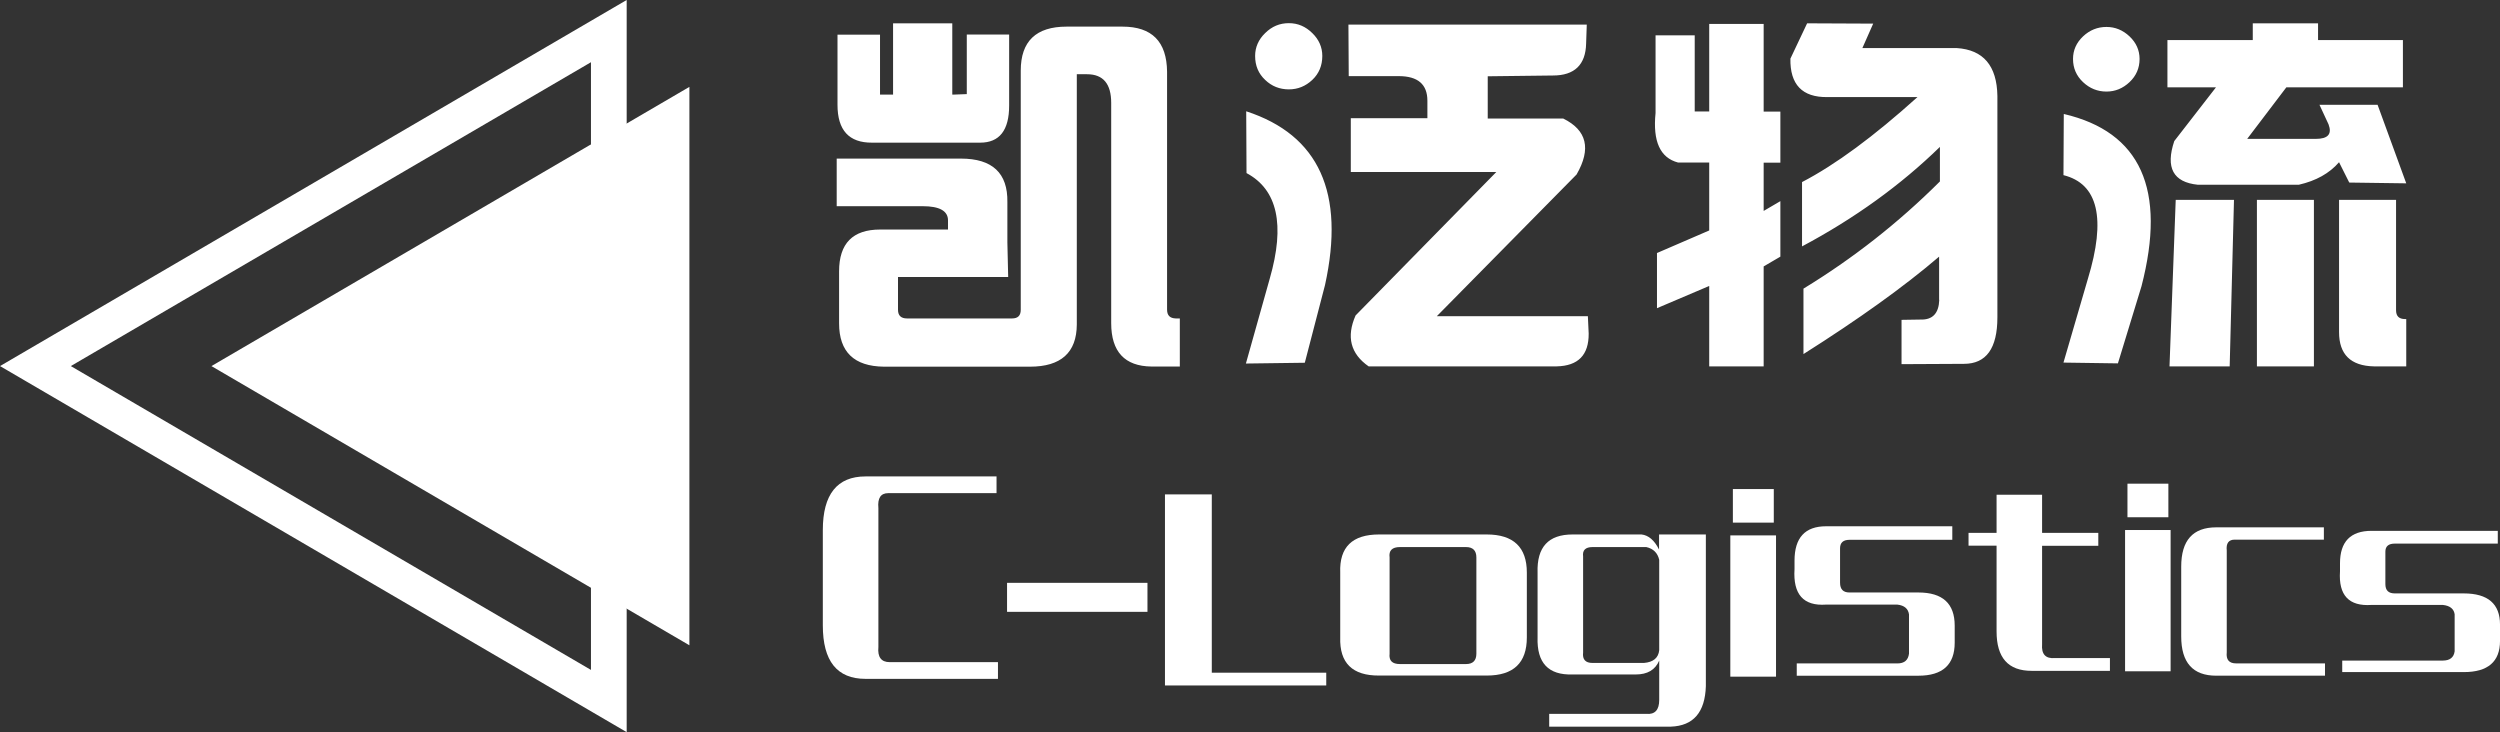
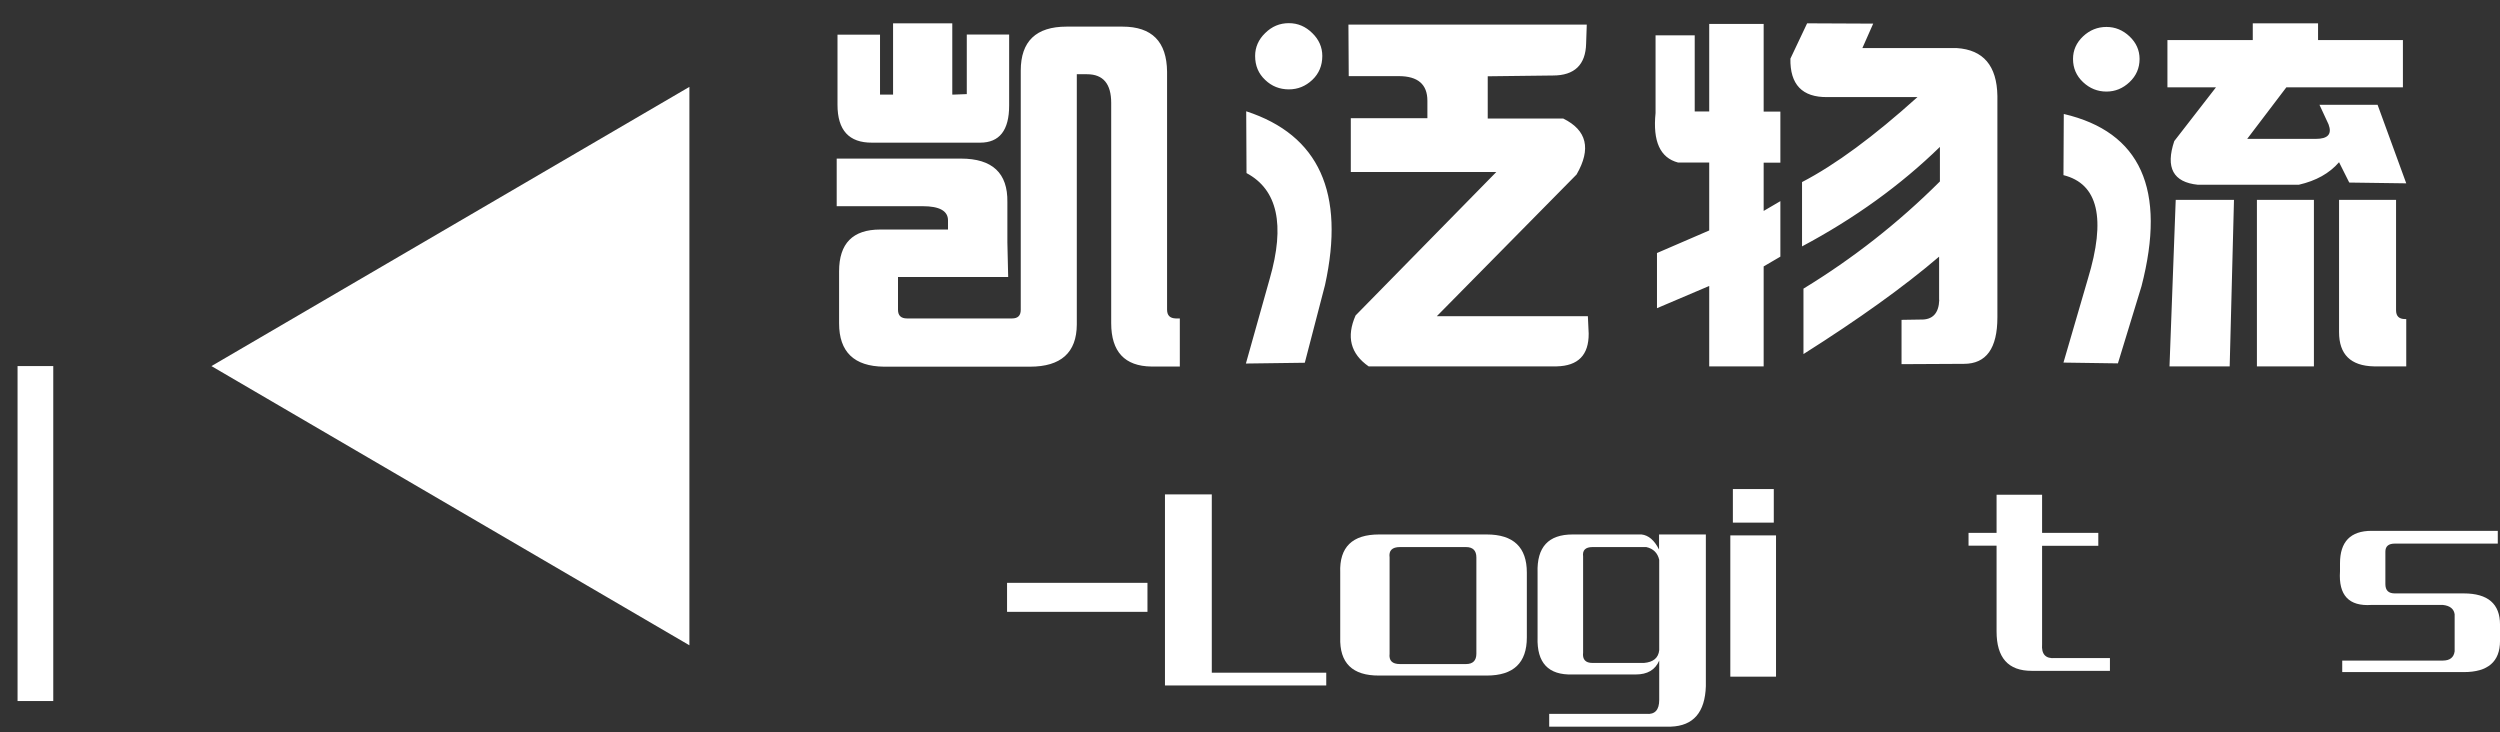
<svg xmlns="http://www.w3.org/2000/svg" width="140" height="41" viewBox="0 0 140 41" fill="none">
  <rect x="0" y="0" width="140" height="41" fill="#333333" stroke="none" />
  <g clip-path="url(#clip0_275_260)">
-     <path d="M1.983 20.5L34.094 1.742V39.258L1.983 20.5Z" stroke="white" stroke-width="2" />
+     <path d="M1.983 20.5V39.258L1.983 20.5Z" stroke="white" stroke-width="2" />
    <path d="M38.606 36.136V4.865L11.84 20.501L38.606 36.136Z" fill="white" />
-     <path d="M49.19 28.454V36.232C49.136 36.797 49.35 37.08 49.823 37.08H55.886V38.016H48.468C46.872 38.016 46.078 37.018 46.078 35.023V29.681C46.078 27.686 46.881 26.68 48.468 26.68H55.806V27.616H49.743C49.324 27.616 49.136 27.889 49.19 28.454Z" fill="white" />
    <path d="M64.258 32.639H56.395V34.263H64.258V32.639Z" fill="white" />
    <path d="M67.86 27.686V37.671H74.27V38.386H65.238V27.686H67.86Z" fill="white" />
    <path d="M82.677 36.604V31.219C82.677 30.83 82.481 30.636 82.097 30.636H78.397C77.96 30.636 77.764 30.83 77.817 31.219V36.604C77.773 36.993 77.96 37.187 78.397 37.187H82.097C82.481 37.187 82.677 36.993 82.677 36.604ZM75.053 35.695V32.066C75 30.636 75.731 29.93 77.229 29.93H83.256C84.754 29.93 85.503 30.645 85.503 32.066V35.695C85.503 37.125 84.754 37.831 83.256 37.831H77.229C75.731 37.84 75.009 37.125 75.053 35.695Z" fill="white" />
    <path d="M92.916 36.41V31.351C92.826 30.963 92.586 30.724 92.193 30.636H89.18C88.787 30.636 88.609 30.812 88.654 31.157V36.542C88.609 36.931 88.787 37.125 89.18 37.125H92.06C92.586 37.081 92.871 36.843 92.916 36.41ZM86.755 39.977H92.193C92.675 40.021 92.916 39.756 92.916 39.2V36.993C92.693 37.514 92.256 37.77 91.605 37.77H88.065C86.71 37.814 86.059 37.125 86.104 35.695V32.066C86.059 30.636 86.71 29.93 88.065 29.93H91.926C92.318 29.974 92.648 30.256 92.907 30.777V29.93H95.528V38.423C95.483 39.888 94.832 40.648 93.567 40.692H86.755V39.977Z" fill="white" />
    <path d="M99.332 27.387V29.267H97.041V27.387H99.332ZM99.457 29.982V37.893H96.898V29.982H99.457Z" fill="white" />
-     <path d="M107.43 37.84H100.618V37.152H106.253C106.645 37.152 106.859 36.966 106.904 36.604V34.406C106.859 34.088 106.645 33.903 106.253 33.858H102.259C100.992 33.947 100.404 33.285 100.493 31.872V31.395C100.493 30.115 101.082 29.471 102.259 29.471H109.329V30.23H103.569C103.221 30.23 103.043 30.389 103.043 30.707V32.631C103.043 33.002 103.221 33.179 103.569 33.179H107.43C108.785 33.179 109.463 33.797 109.463 35.033V35.995C109.463 37.222 108.785 37.84 107.43 37.84Z" fill="white" />
    <path d="M117.505 30.566H114.357V36.075C114.313 36.64 114.554 36.896 115.08 36.852H118.156V37.567H113.769C112.458 37.567 111.808 36.834 111.808 35.359V30.557H110.238V29.842H111.808V27.705H114.357V29.842H117.505V30.566Z" fill="white" />
-     <path d="M121.429 27.086V28.966H119.138V27.086H121.429ZM121.554 29.681V37.592H119.004V29.681H121.554Z" fill="white" />
-     <path d="M124.698 30.829V36.532C124.654 36.947 124.832 37.15 125.224 37.15H130.2V37.839H124.11C122.799 37.839 122.148 37.106 122.148 35.641V31.73C122.148 30.264 122.799 29.531 124.11 29.531H130.137V30.22H125.162C124.805 30.211 124.654 30.423 124.698 30.829Z" fill="white" />
    <path d="M137.977 37.637H131.165V36.992H136.8C137.192 36.992 137.415 36.816 137.46 36.472V34.397C137.415 34.097 137.201 33.92 136.8 33.876H132.805C131.539 33.964 130.951 33.337 131.04 31.995V31.545C131.04 30.336 131.629 29.727 132.805 29.727H139.876V30.442H134.107C133.759 30.442 133.581 30.592 133.581 30.892V32.711C133.581 33.055 133.751 33.231 134.107 33.231H137.968C139.323 33.231 140.001 33.814 140.001 34.98V35.889C140.001 37.054 139.323 37.637 137.977 37.637Z" fill="white" />
    <path d="M56.52 1.933H54.14V5.27L53.453 5.296H53.328V1.306H50.012V5.296H49.281V1.941H46.9V5.87C46.9 7.291 47.542 7.998 48.835 7.989H54.889C55.968 7.989 56.512 7.3 56.512 5.914V1.933H56.52ZM65.356 17.338V4.016C65.338 2.33 64.509 1.491 62.86 1.491H59.73C58.018 1.491 57.162 2.312 57.162 3.954V17.347C57.162 17.674 57.002 17.833 56.672 17.833H50.796C50.458 17.833 50.288 17.674 50.288 17.347V15.511H51.18H52.053H54.47H56.458L56.413 13.578V11.317C56.44 9.693 55.575 8.881 53.81 8.881H46.855V11.547H51.67C52.615 11.547 53.088 11.812 53.088 12.341V12.854H52.58H52.071H51.198H49.29C47.756 12.854 46.989 13.63 46.989 15.193V18.107C46.989 19.704 47.827 20.517 49.504 20.534H57.68C59.409 20.534 60.292 19.749 60.301 18.177V4.157H60.871C61.781 4.157 62.227 4.696 62.227 5.764V18.098C62.227 19.696 62.985 20.508 64.483 20.526H66.07V17.833H65.847C65.517 17.824 65.356 17.665 65.356 17.338ZM75.913 17.665C75.387 18.857 75.628 19.81 76.644 20.517H87.174C88.378 20.49 88.975 19.881 88.966 18.68L88.921 17.709H80.46L88.288 9.772C89.118 8.333 88.868 7.291 87.54 6.638H83.661H83.313V4.272L86.969 4.228C88.172 4.228 88.797 3.628 88.823 2.436L88.859 1.376H75.512L75.529 4.263H78.329C79.399 4.263 79.934 4.722 79.934 5.641V6.621H75.645V9.631H83.795L75.913 17.665ZM73.069 20.314L69.77 20.358L71.107 15.599C71.972 12.589 71.544 10.62 69.805 9.693L69.788 6.232C73.871 7.565 75.333 10.805 74.201 15.961L73.069 20.314ZM70.287 3.133C70.287 2.648 70.474 2.215 70.849 1.853C71.223 1.482 71.66 1.297 72.177 1.297C72.676 1.297 73.113 1.482 73.488 1.853C73.862 2.215 74.049 2.648 74.049 3.133C74.049 3.672 73.862 4.122 73.488 4.475C73.113 4.828 72.676 5.005 72.177 5.005C71.66 5.005 71.214 4.828 70.849 4.475C70.474 4.122 70.287 3.681 70.287 3.133ZM98.765 20.517V14.919L99.701 14.372V11.264L98.765 11.812V9.11H99.701V6.25H98.765V1.341H95.716V6.241H94.904V1.977H92.711V6.329C92.55 7.918 92.969 8.836 93.968 9.101H95.716V12.906L92.791 14.169V17.259L95.716 16.014V20.517H98.765ZM108.599 16.791C108.572 17.55 108.225 17.921 107.538 17.895L106.486 17.912V20.393L109.981 20.375C111.229 20.375 111.854 19.51 111.854 17.771V5.376C111.827 3.681 111.069 2.789 109.58 2.692H104.293L104.899 1.323L101.199 1.306L100.263 3.283C100.236 4.731 100.922 5.455 102.331 5.437H107.378C104.935 7.636 102.786 9.225 100.914 10.196V13.798C103.865 12.227 106.442 10.364 108.635 8.227V10.161C106.308 12.483 103.758 14.478 100.994 16.164V19.828C104.079 17.877 106.62 16.058 108.59 14.372V16.791H108.599ZM128.036 4.89H134.563V2.242H129.811V1.306H126.155V2.242H121.376V4.89H124.095L121.759 7.901C121.26 9.393 121.697 10.205 123.079 10.346H128.732C129.695 10.126 130.444 9.711 130.987 9.084L131.558 10.223L134.75 10.267L133.145 5.87H129.891L130.399 6.965C130.604 7.512 130.363 7.777 129.686 7.777H125.843L128.036 4.89ZM121.84 11.194L121.492 20.517H124.862L125.103 11.194H121.84ZM126.387 11.194V20.517H129.579V11.194H126.387ZM130.987 11.194V18.601C130.987 19.846 131.638 20.49 132.94 20.517H134.75V17.868H134.688C134.349 17.868 134.179 17.709 134.179 17.374V11.194H130.987ZM118.603 20.349L115.554 20.305L116.918 15.626C117.952 12.236 117.497 10.293 115.554 9.808L115.572 6.382C119.878 7.389 121.331 10.602 119.923 16.032L118.603 20.349ZM116.089 3.301C116.089 2.815 116.276 2.392 116.65 2.038C117.025 1.685 117.462 1.509 117.961 1.509C118.451 1.509 118.879 1.685 119.254 2.038C119.628 2.392 119.816 2.815 119.816 3.301C119.816 3.813 119.628 4.246 119.254 4.599C118.879 4.952 118.451 5.128 117.961 5.128C117.462 5.128 117.025 4.952 116.65 4.599C116.276 4.246 116.089 3.813 116.089 3.301Z" fill="white" />
  </g>
  <defs>
    <clipPath id="clip0_275_260">
      <rect width="140" height="41" fill="white" />
    </clipPath>
  </defs>
</svg>